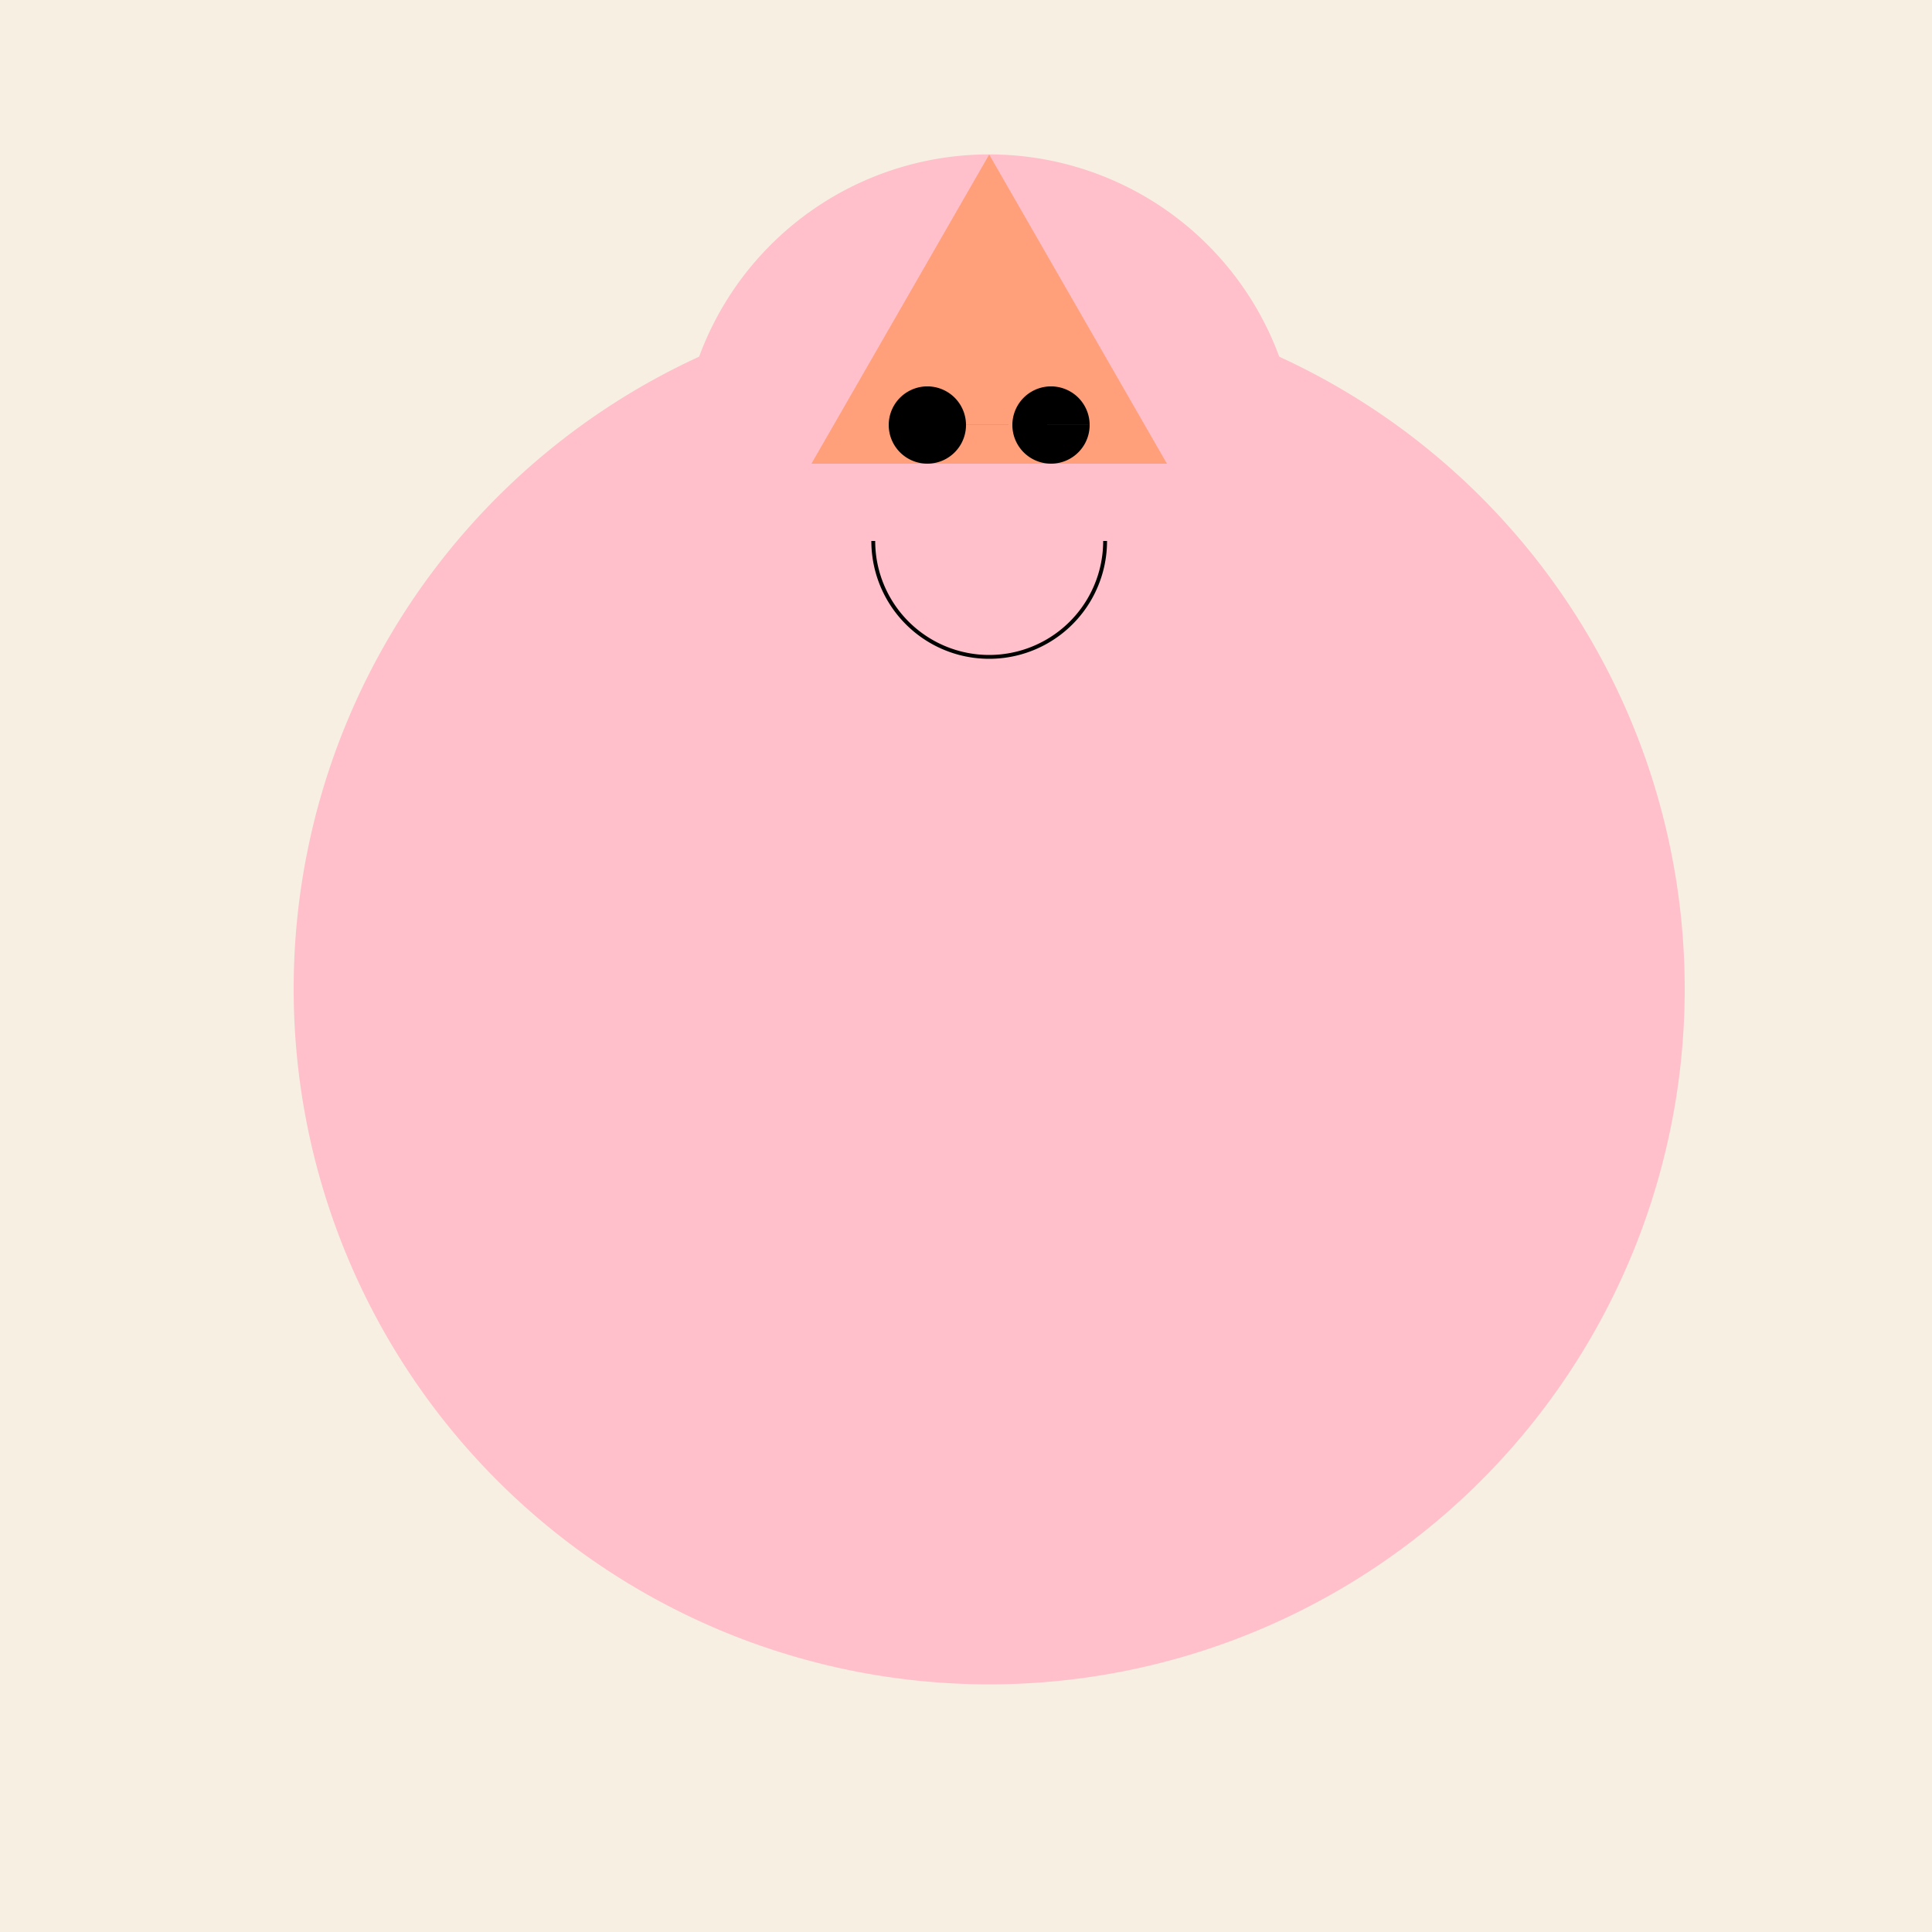
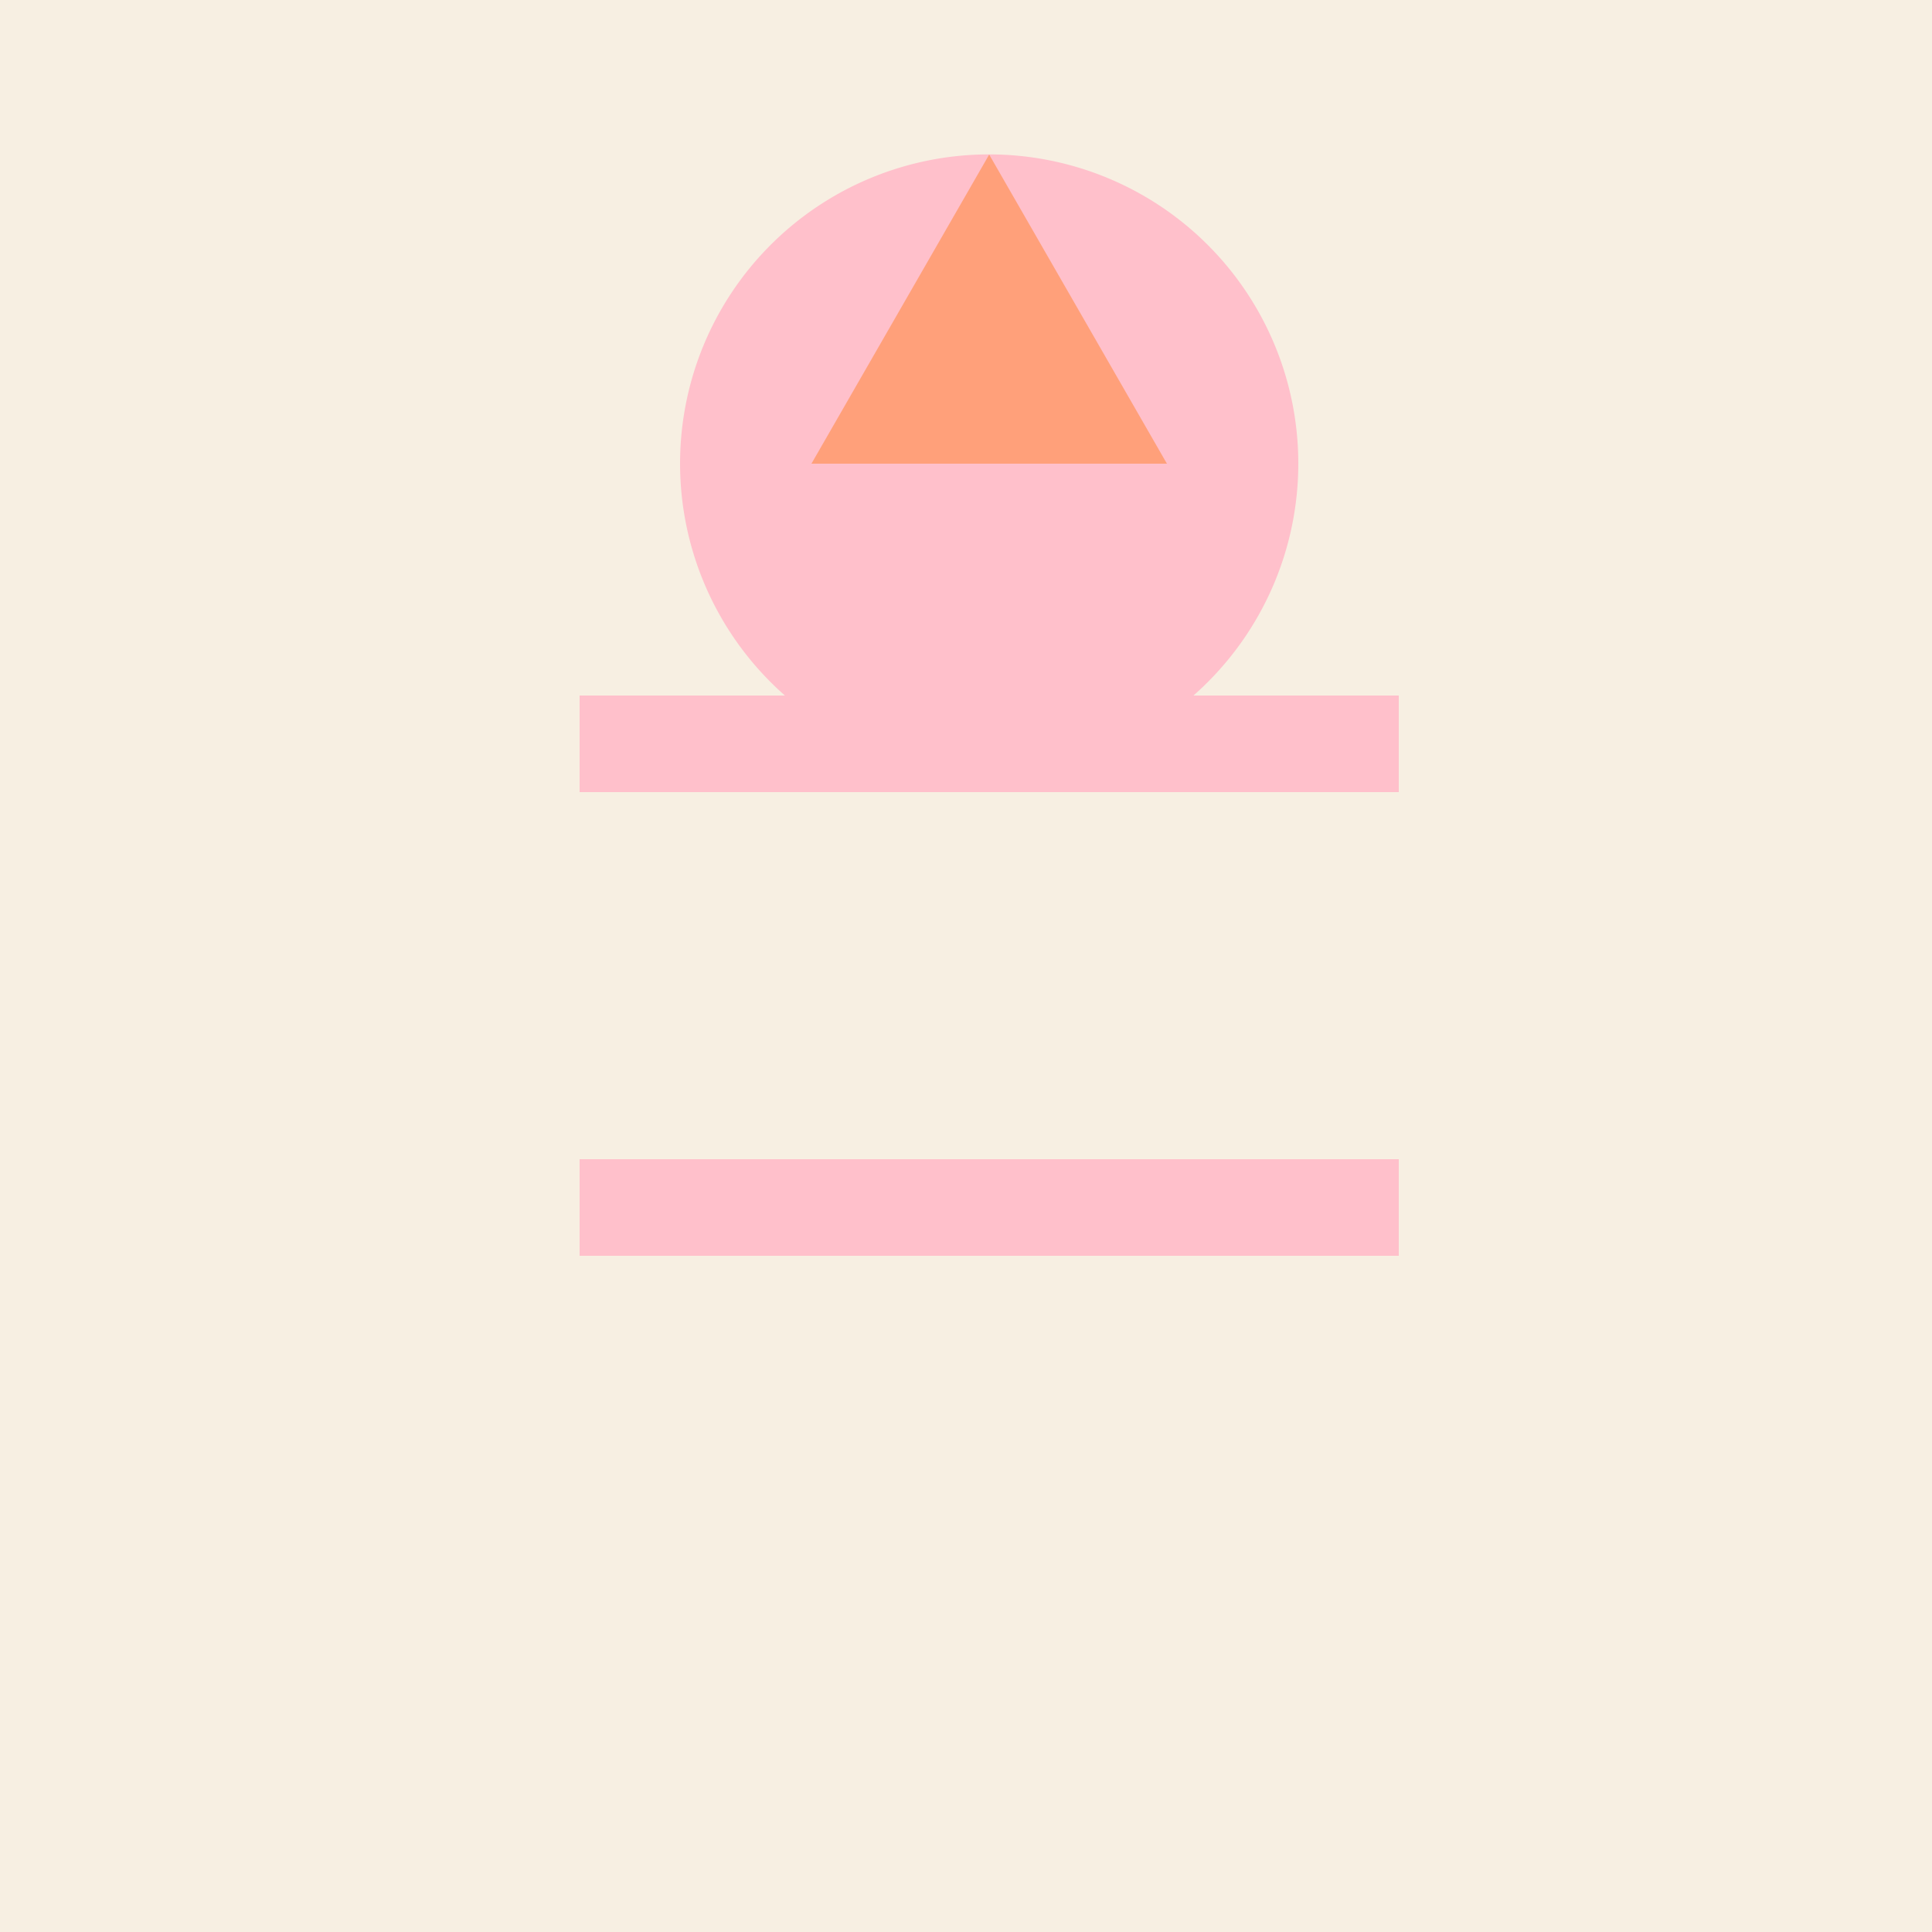
<svg xmlns="http://www.w3.org/2000/svg" width="500" height="500">
  <defs />
  <g>
    <rect fill="#F7EFE2" stroke="none" x="0" y="0" width="512" height="512" />
-     <path fill="#FFC0CB" stroke="none" paint-order="stroke fill markers" d=" M 436 256 A 180 180 0 1 1 436 255.82" />
    <path fill="#FFC0CB" stroke="none" paint-order="stroke fill markers" d=" M 336 120 A 80 80 0 1 1 336 119.92" />
    <path fill="#FFA07A" stroke="none" paint-order="stroke fill markers" d=" M 210 120 L 302 120 L 256 40 Z" />
-     <path fill="#000000" stroke="none" paint-order="stroke fill markers" d=" M 250 110 A 10 10 0 1 1 250 109.99 L 282 110 A 10 10 0 1 1 282 109.99" />
-     <path fill="none" stroke="#000000" paint-order="fill stroke markers" d=" M 286 140 A 30 30 0 0 1 226 140" stroke-miterlimit="10" stroke-dasharray="" />
-     <path fill="none" stroke="none" />
    <rect fill="#FFC0CB" stroke="none" x="150" y="180" width="212" height="25" />
    <rect fill="#FFC0CB" stroke="none" x="150" y="300" width="212" height="25" />
  </g>
</svg>